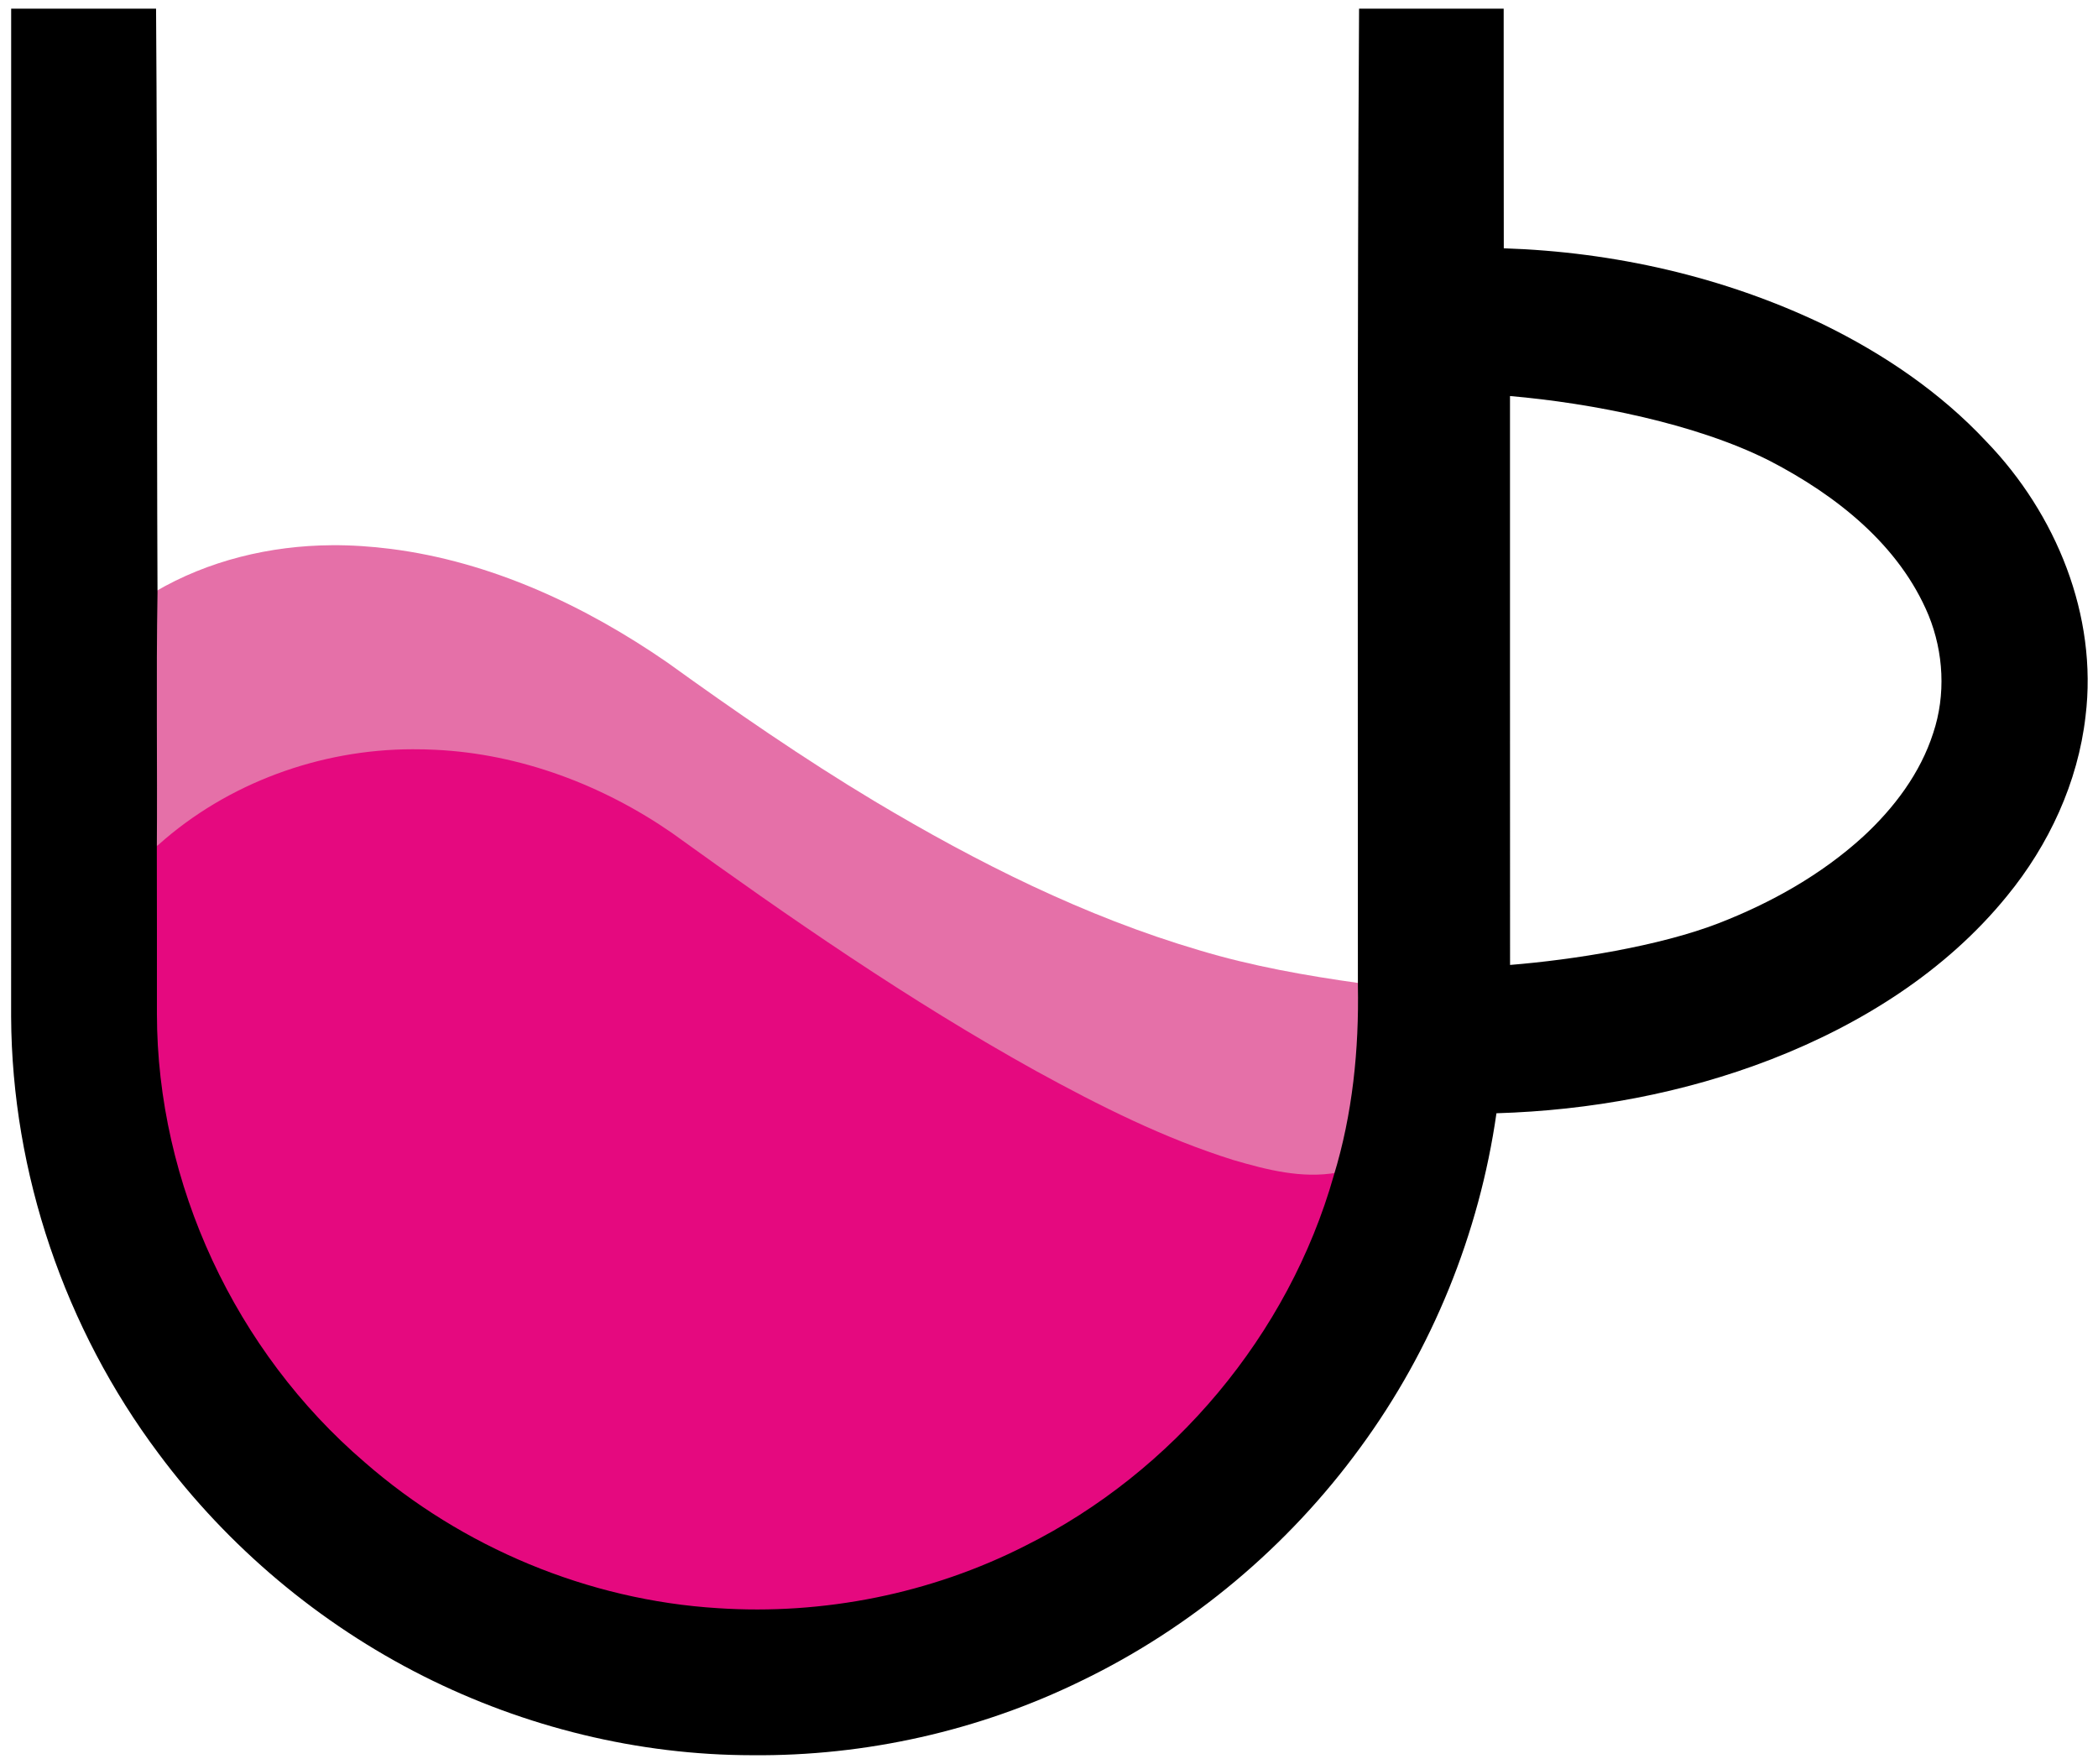
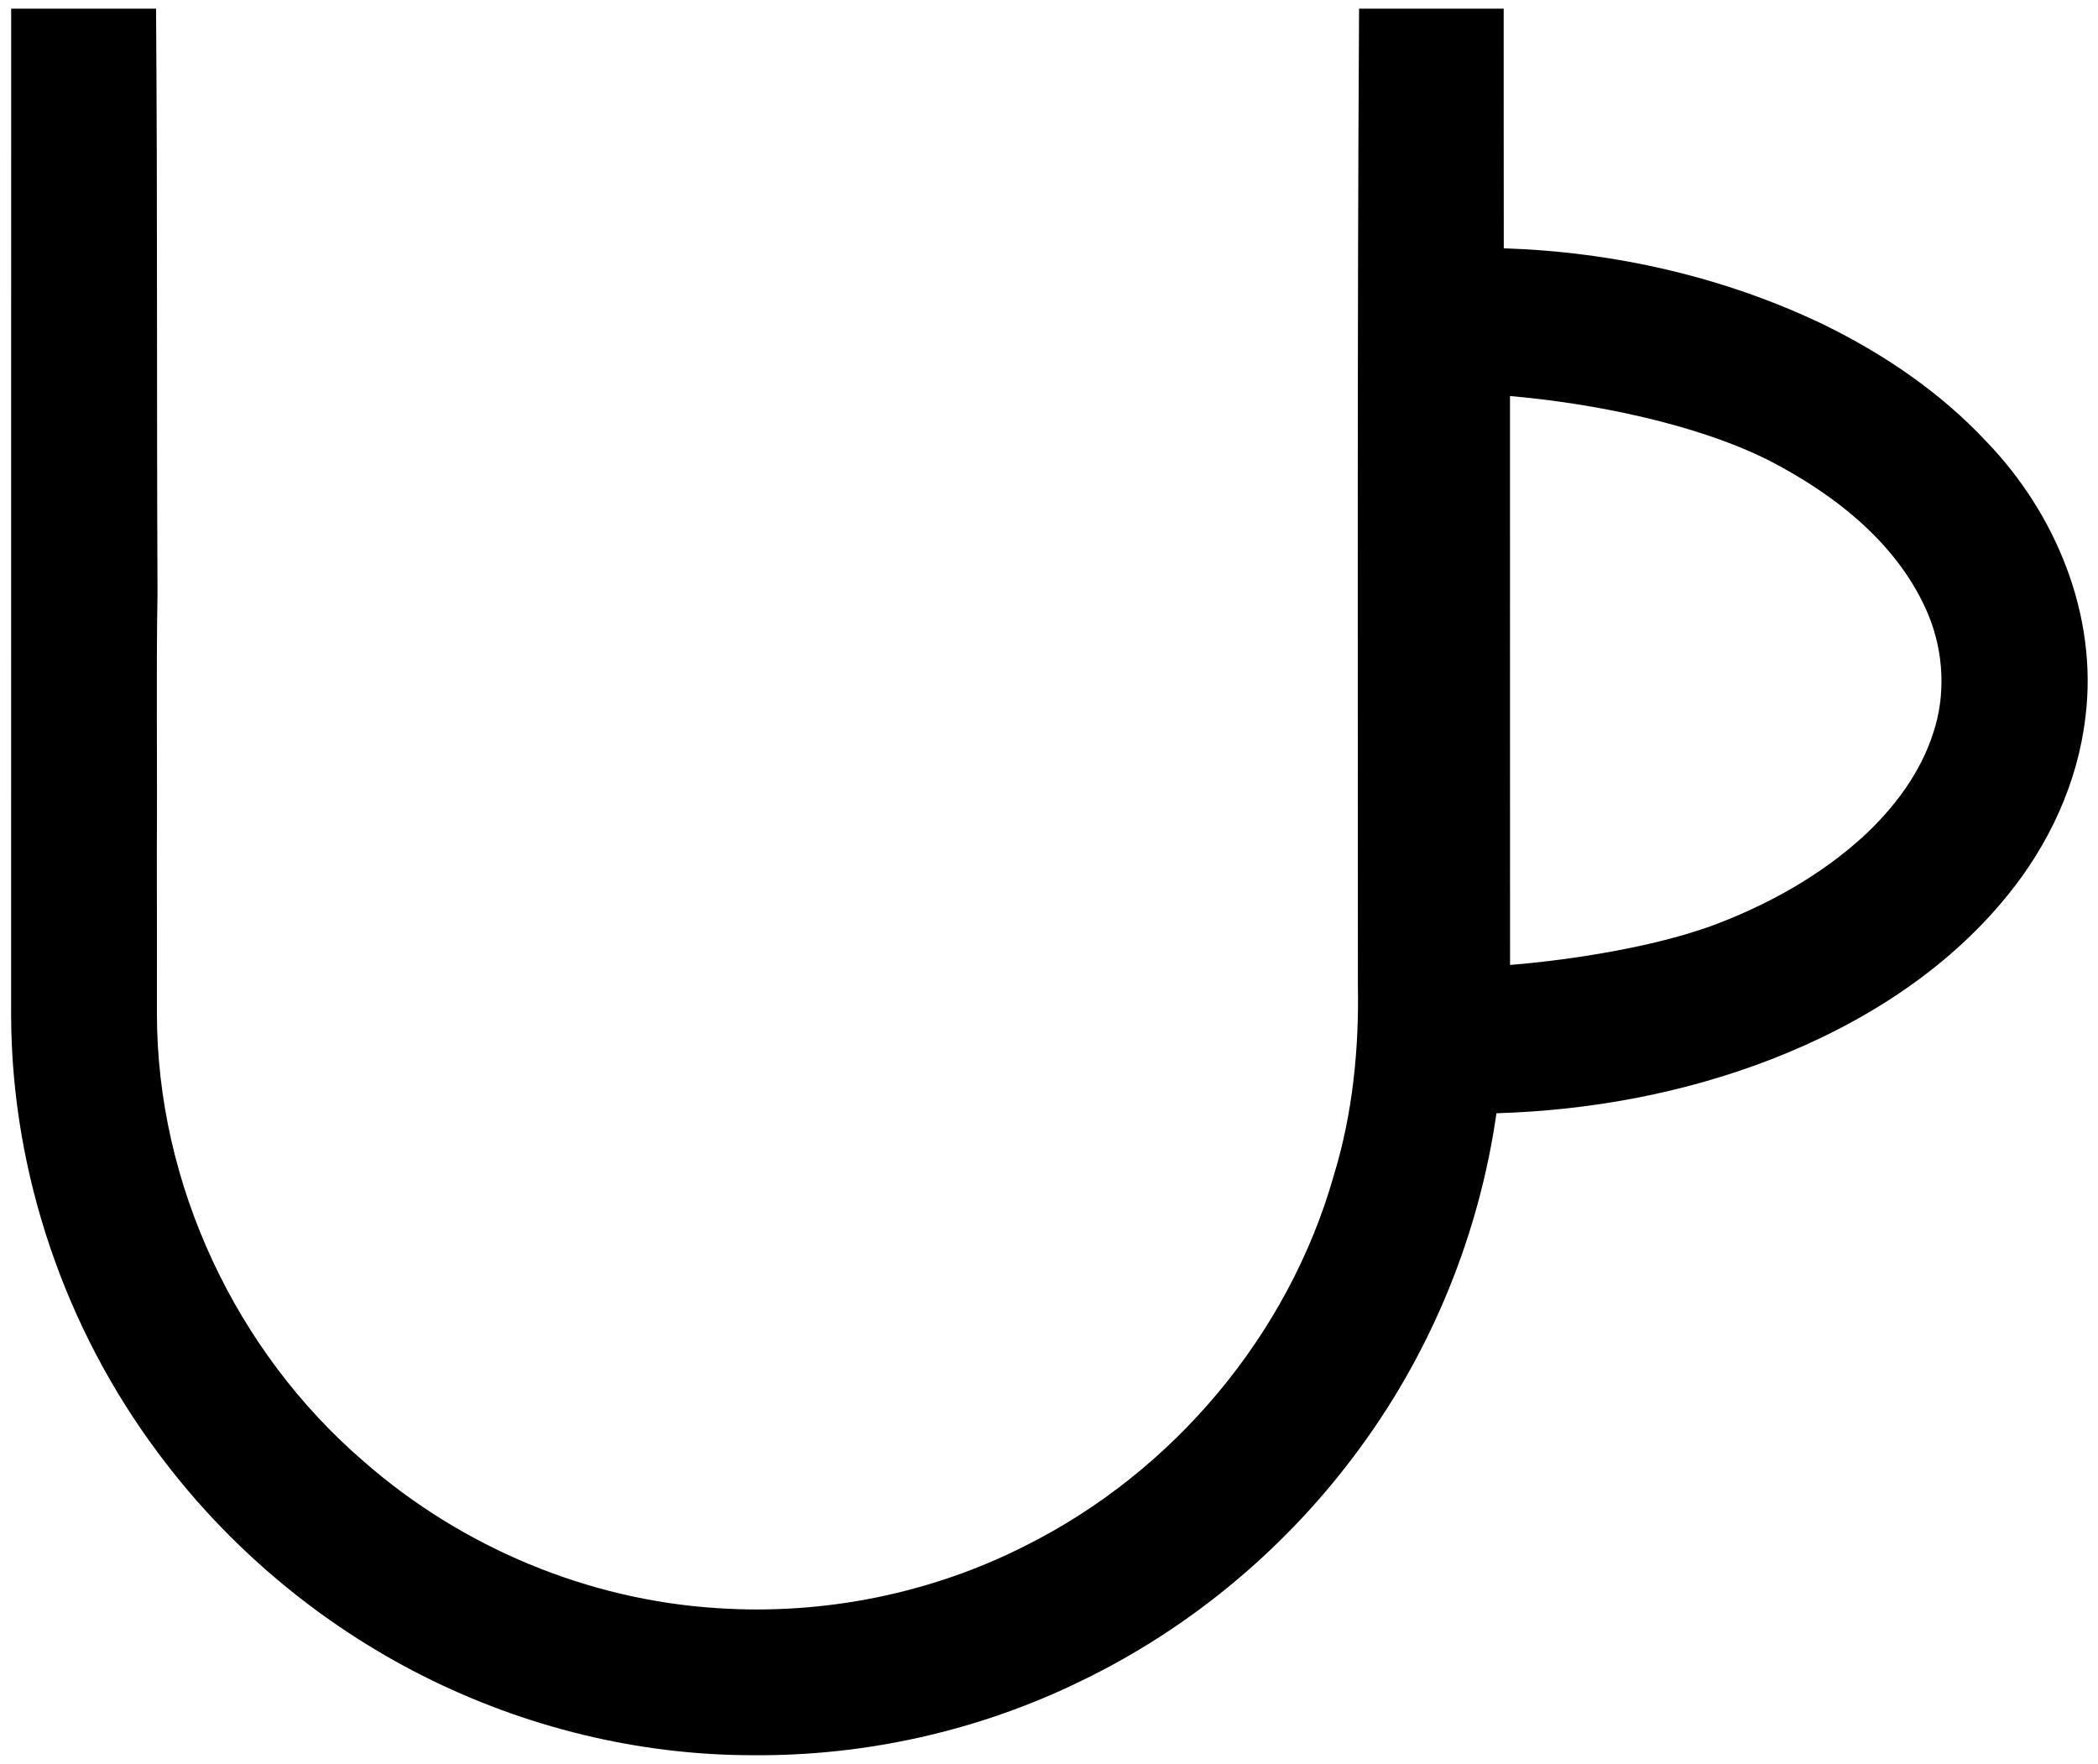
<svg xmlns="http://www.w3.org/2000/svg" width="3396pt" height="2856pt" version="1.1" viewBox="0 0 3396 2856">
-   <path d="m536.75 882.54c-99.457 0.676-199.66 24.713-285.76 75.252-2.302 151.8-0.299 303.61-0.999 455.42 0.45 87.54-0.85 175.1 0.706 262.63 10.396 269.98 141.28 532.19 349.05 704.54 168.84 142.84 387.63 225.98 608.97 228.77 173.28 3.178 347.23-41.036 497.59-127.33 220.5-125.24 390.12-338.71 458.14-583.41 29.622-99.266 39.662-203.51 37.463-306.82-87.83-12.316-175.4-27.726-260.39-53.332-185.65-54.629-359.91-142.16-525.67-241.2-115.5-69.3-226.3-145.9-335.5-224.6-133.63-92.28-285.65-163.33-447.9-183.98-31.744-4.041-63.747-6.153-95.753-5.988z" fill="#e570a8" />
-   <path d="m667.74 1212.8c-149.59 0.19-299.47 54.627-411.28 154.62-4.989 3.224-8.38 9.153-6.589 15.109 0.663 97.084-0.732 194.18 0.743 291.26 9.823 270.68 140.84 533.77 349.13 706.55 168.83 142.82 387.61 225.97 608.93 228.76 174.35 3.216 349.35-41.588 500.36-128.89 219.2-125.5 387.88-338.27 455.39-582.11-56.827 10.18-113.75-4.526-168.03-20.384-111.9-34.99-217.1-87.961-319.53-144.22-205.33-113.93-398.73-247.87-589.01-385.13-112.59-77.816-245.76-128.15-383.06-134.69-12.342-0.63-24.7-0.918-37.058-0.868z" fill="#e5097f" />
  <path transform="scale(.8)" d="m315.77 17.537c-102.49 7e-3 -190.69 6e-3 -293.18 0.014-0.202 679.98-0.04 1359.9-0.09 2039.9 1.6 316.52 108.84 630.8 298.57 883.91 140.33 188.7 325.18 344 535.18 449.8 205.66 103.62 435.41 160.15 665.86 160.26 229.35 2.075 459.26-49.487 665.39-150.26 223.44-107.81 418.94-272.11 565-472.5 145.39-198.29 240.61-432.75 275.35-676.14 189.39-5.713 378.75-40.488 555.74-109.03 181.65-70.6 353.25-177.93 477.14-330.36 84.9-103.51 143.63-229.89 159.01-363.47 25.112-204.31-59.701-410.34-200.68-556.31-93.1-99.7-208-177.45-330.3-237.14-201.19-96.35-423.5-146.59-646.06-153.81-0.425-161.61 0.025-323.26-0.213-484.89-107.06-0.012-185.53-0.007-292.59-0.016-3.928 653.52-2.334 1379.7-2.398 1976.3 2.462 129.65-10.762 260.81-48.875 385-91.3 321.7-324.6 599.3-623.6 748.6-191.2 97.3-409 140.7-622.8 126.5-262.1-16.2-516.97-122.8-714.52-295.4-261.08-223.9-420.03-562.8-420.18-907.3-0.125-110.71 0.25-221.43-0.188-332.14 1.25-172.81-1.538-347.06 1.375-518.99-1.874-436.6 0.136-748.21-2.92-1182.6zm2739.5 783.77c165.6 14.325 377.24 55.862 525.81 131.29 133.79 69.412 261.99 169.77 321.2 312.56 30.425 75.012 35.038 160.7 9.375 237.79-26.112 81.6-79.313 151.98-141.68 209.59-84.75 77.4-186.45 134.32-293.06 175.69-119.75 46.238-293.71 73.851-421.53 84.176-0.25-383.69-0.012-767.39-0.125-1151.1z" />
</svg>